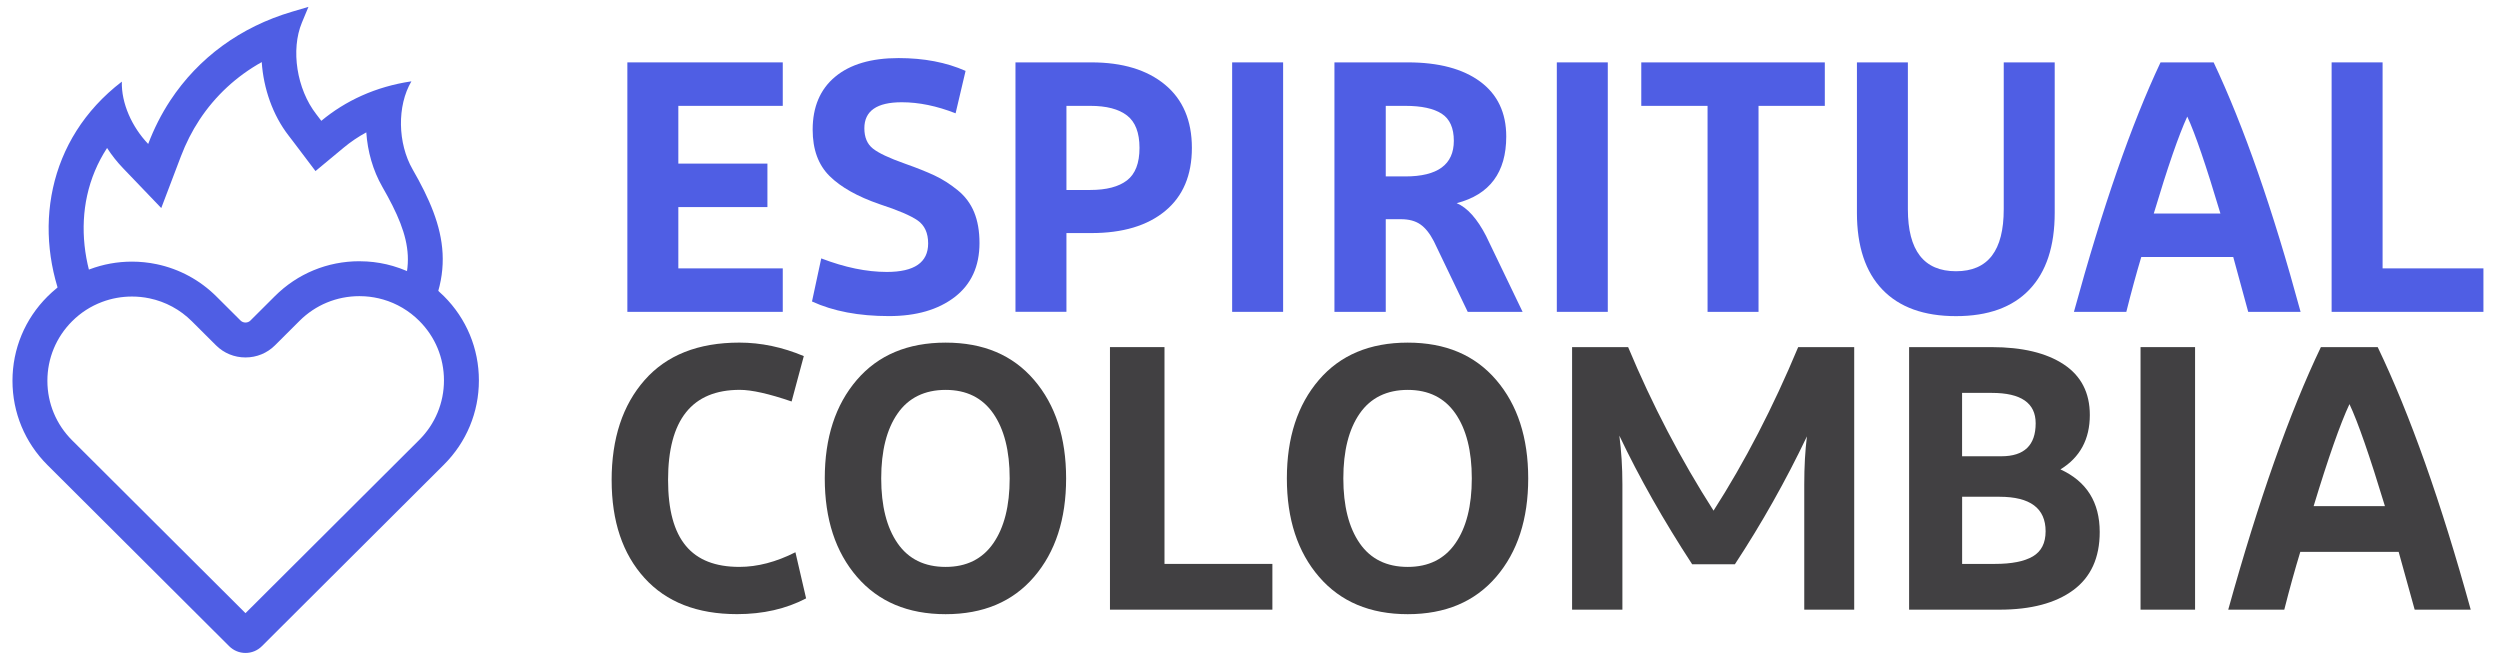
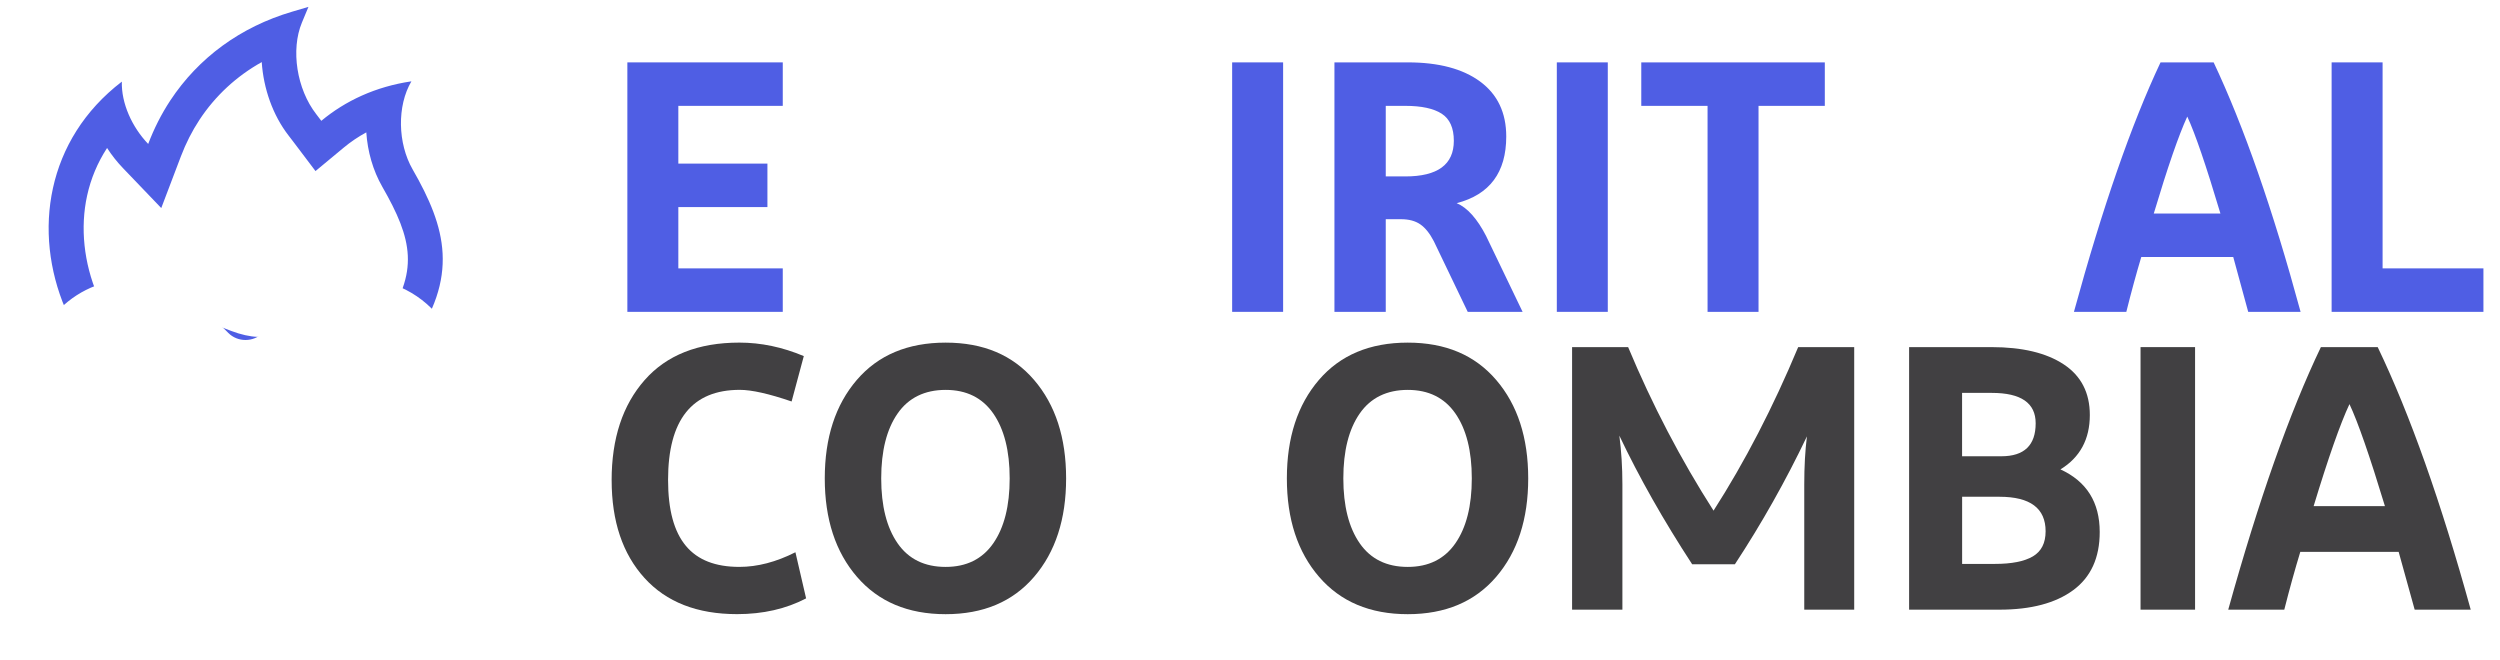
<svg xmlns="http://www.w3.org/2000/svg" id="Capa_1" width="37.89cm" height="10cm" version="1.1" viewBox="0 0 1074.18 283.45">
  <defs>
    <filter id="drop-shadow-6" x="266.56" y="21.94" width="797.5" height="110.87" filterUnits="userSpaceOnUse">
      <feOffset dx="3" dy="3" />
      <feGaussianBlur result="blur" stdDeviation="0" />
      <feFlood flood-color="#000" flood-opacity=".75" />
      <feComposite in2="blur" operator="in" />
      <feComposite in="SourceGraphic" />
    </filter>
  </defs>
  <g>
    <path d="M262.8,206.33c0-17.94,4.72-32.29,14.17-43.03,9.45-10.74,23.02-16.12,40.71-16.12,9.28,0,18.51,1.93,27.69,5.8l-5.24,19.5c-9.72-3.33-17.15-5-22.28-5-20.53,0-30.8,12.89-30.8,38.68s10.21,37.39,30.64,37.39c7.75,0,15.78-2.09,24.08-6.29l4.59,19.82c-8.63,4.51-18.51,6.77-29.65,6.77-17.15,0-30.42-5.18-39.81-15.55-9.39-10.37-14.09-24.36-14.09-41.98Z" fill="#414042" />
    <path d="M444.32,247.83c-9.17,10.69-21.84,16.04-38.01,16.04s-28.86-5.34-38.09-16.04c-9.23-10.69-13.84-24.79-13.84-42.3s4.59-31.61,13.76-42.3c9.17-10.69,21.9-16.04,38.17-16.04s28.83,5.35,38.01,16.04c9.17,10.69,13.76,24.79,13.76,42.3s-4.59,31.62-13.76,42.3ZM406.31,243.56c8.95,0,15.78-3.38,20.48-10.15,4.69-6.77,7.04-16.06,7.04-27.88s-2.35-21.11-7.04-27.88c-4.7-6.77-11.52-10.15-20.48-10.15s-15.95,3.38-20.64,10.15c-4.7,6.77-7.04,16.06-7.04,27.88s2.35,21.11,7.04,27.88c4.69,6.77,11.58,10.15,20.64,10.15Z" fill="#414042" />
-     <path d="M500.35,242.27h46.36v19.66h-69.79v-112.81h23.43v93.15Z" fill="#414042" />
    <path d="M642.87,247.83c-9.17,10.69-21.84,16.04-38.01,16.04s-28.86-5.34-38.09-16.04c-9.23-10.69-13.84-24.79-13.84-42.3s4.59-31.61,13.76-42.3c9.17-10.69,21.9-16.04,38.17-16.04s28.83,5.35,38.01,16.04c9.17,10.69,13.76,24.79,13.76,42.3s-4.59,31.62-13.76,42.3ZM604.87,243.56c8.95,0,15.78-3.38,20.48-10.15,4.69-6.77,7.04-16.06,7.04-27.88s-2.35-21.11-7.04-27.88c-4.7-6.77-11.52-10.15-20.48-10.15s-15.95,3.38-20.64,10.15c-4.7,6.77-7.04,16.06-7.04,27.88s2.35,21.11,7.04,27.88c4.69,6.77,11.58,10.15,20.64,10.15Z" fill="#414042" />
-     <path d="M796.7,149.12v112.81h-21.46v-53.83c0-7.63.38-14.5,1.15-20.63-9.07,19.02-19.39,37.34-30.96,54.96h-18.35c-12.34-18.91-22.77-37.33-31.29-55.28.87,6.66,1.31,13.65,1.31,20.95v53.83h-21.62v-112.81h24.08c10.37,24.82,22.61,48.24,36.7,70.27,13.43-20.95,25.56-44.37,36.37-70.27h24.08Z" fill="#414042" />
+     <path d="M796.7,149.12v112.81h-21.46v-53.83c0-7.63.38-14.5,1.15-20.63-9.07,19.02-19.39,37.34-30.96,54.96h-18.35c-12.34-18.91-22.77-37.33-31.29-55.28.87,6.66,1.31,13.65,1.31,20.95v53.83h-21.62v-112.81h24.08c10.37,24.82,22.61,48.24,36.7,70.27,13.43-20.95,25.56-44.37,36.37-70.27Z" fill="#414042" />
    <path d="M820.29,261.93v-112.81h35.39c13.21,0,23.56,2.47,31.04,7.41,7.48,4.94,11.22,12.2,11.22,21.76,0,10.42-4.21,18.21-12.62,23.37,11.25,5.16,16.87,14.13,16.87,26.91,0,11.07-3.8,19.39-11.39,24.98-7.59,5.59-18.16,8.38-31.7,8.38h-38.83ZM843.06,196.02h16.87c9.83,0,14.74-4.73,14.74-14.18,0-8.7-6.28-13.05-18.84-13.05h-12.78v27.24ZM843.06,242.27h14.09c7.21,0,12.64-1.07,16.3-3.22,3.66-2.15,5.49-5.75,5.49-10.8,0-9.88-6.61-14.83-19.82-14.83h-16.05v28.85Z" fill="#414042" />
    <path d="M919.73,149.12h23.43v112.81h-23.43v-112.81Z" fill="#414042" />
    <path d="M1037.52,261.93l-6.88-24.82h-42.27c-2.29,7.52-4.59,15.79-6.88,24.82h-24.08c13.11-47.16,26.38-84.77,39.81-112.81h24.41c13.87,28.9,27.19,66.51,39.97,112.81h-24.08ZM994.11,217.45h30.63c-6.55-21.6-11.63-36.21-15.24-43.84-3.93,8.38-9.07,22.99-15.4,43.84Z" fill="#414042" />
  </g>
  <g filter="url(#drop-shadow-6)">
    <path d="M333.33,130.97h-66.77V23.78h66.77v18.68h-44.87v24.81h38.28v18.68h-38.28v26.34h44.87v18.68Z" fill="#4f5ee4" />
-     <path d="M349.86,108c10.11,3.88,19.5,5.82,28.18,5.82,11.84,0,17.76-4.08,17.76-12.25,0-4.49-1.51-7.78-4.52-9.88-3.01-2.09-8.45-4.41-16.31-6.97-9.49-3.27-16.67-7.3-21.52-12.1-4.85-4.8-7.27-11.43-7.27-19.91,0-9.8,3.22-17.38,9.65-22.74,6.43-5.36,15.52-8.04,27.26-8.04,10.92,0,20.52,1.84,28.79,5.51l-4.29,18.22c-8.07-3.16-15.77-4.75-23.12-4.75-10.72,0-16.08,3.73-16.08,11.18,0,3.88,1.23,6.79,3.68,8.73,2.45,1.94,6.99,4.08,13.63,6.43,5.21,1.84,9.49,3.55,12.86,5.13,3.37,1.58,6.66,3.68,9.88,6.28s5.59,5.77,7.12,9.49c1.53,3.73,2.3,8.14,2.3,13.25,0,10.01-3.55,17.74-10.64,23.2-7.1,5.46-16.51,8.19-28.25,8.19-12.97,0-23.99-2.09-33.08-6.28l3.98-18.53Z" fill="#4f5ee4" />
-     <path d="M465.94,23.78c13.37,0,23.91,3.19,31.62,9.57,7.71,6.38,11.56,15.44,11.56,27.18s-3.83,20.78-11.48,27.1c-7.66,6.33-18.22,9.49-31.7,9.49h-10.72v33.84h-21.9V23.78h32.62ZM465.48,78.6c6.94,0,12.2-1.38,15.77-4.13,3.57-2.76,5.36-7.4,5.36-13.94s-1.79-11.18-5.36-13.94c-3.57-2.76-8.83-4.13-15.77-4.13h-10.26v36.14h10.26Z" fill="#4f5ee4" />
    <path d="M526.42,23.78h21.9v107.19h-21.9V23.78Z" fill="#4f5ee4" />
    <path d="M635.6,98.51l15.62,32.46h-23.58l-14.55-30.32c-1.74-3.37-3.68-5.79-5.82-7.27-2.14-1.48-4.9-2.22-8.27-2.22h-6.58v39.81h-22.05V23.78h31.55c13.27,0,23.63,2.76,31.09,8.27,7.45,5.51,11.18,13.38,11.18,23.58,0,15.42-7.1,24.96-21.29,28.64,4.59,1.94,8.83,6.69,12.71,14.24ZM600.84,72.78c13.88,0,20.83-5.1,20.83-15.31,0-5.51-1.74-9.39-5.21-11.64-3.47-2.24-8.68-3.37-15.62-3.37h-8.42v30.32h8.42Z" fill="#4f5ee4" />
    <path d="M665.92,23.78h21.9v107.19h-21.9V23.78Z" fill="#4f5ee4" />
    <path d="M781.07,23.78v18.68h-28.48v88.51h-21.9V42.46h-28.48v-18.68h78.86Z" fill="#4f5ee4" />
-     <path d="M794.86,23.78h21.9v63.09c0,17.76,6.89,26.65,20.67,26.65s20.52-8.88,20.52-26.65V23.78h21.9v64.62c0,14.39-3.62,25.4-10.87,33-7.25,7.61-17.76,11.41-31.54,11.41s-24.32-3.8-31.62-11.41c-7.3-7.6-10.95-18.61-10.95-33V23.78Z" fill="#4f5ee4" />
    <path d="M962.99,130.97l-6.43-23.58h-39.51c-2.14,7.15-4.29,15.01-6.43,23.58h-22.51c12.25-44.81,24.65-80.55,37.21-107.19h22.82c12.96,27.46,25.42,63.19,37.36,107.19h-22.51ZM922.41,88.71h28.64c-6.12-20.52-10.87-34.4-14.24-41.65-3.67,7.96-8.47,21.85-14.39,41.65Z" fill="#4f5ee4" />
    <path d="M1020.72,112.29h43.34v18.68h-65.23V23.78h21.9v88.51Z" fill="#4f5ee4" />
  </g>
  <g>
    <g>
      <path d="M72.13,155.12c-9.83,0-27.72-3.3-37.14-25.37-12.26-28.76-7.27-58.95,12.39-80.1,2.27,6.26,5.99,12.28,10.87,17.38l8.21,8.57,4.21-11.09c2.34-6.17,5.27-11.94,8.71-17.16,9.85-14.96,23.97-26.17,41.11-32.73-2.39,13.01,1.11,28.34,9.42,39.04.71.91,1.42,1.84,2.13,2.78l4.73,6.27,6.04-5.02c6.67-5.53,14.22-9.68,22.55-12.4-1.66,10.5.15,22.11,5.38,31.23,14.15,24.65,17.95,41.89-.56,67.71-2.12,2.51-15.48,9.14-24.04,9.14h0c-.26,0-.51,0-.76-.02-2.16-.13-6.06-1.15-10.54-3.63-.37-.21-.75-.43-1.13-.65l-3.44-2.06-3.63,1.72c-4.73,2.25-10.25,3.48-15.54,3.48-.19,0-.37,0-.55,0-4.04-.07-9.12-1.18-13.97-3.05l-3.76-1.45-3.28,2.33c-2.07,1.47-4.34,2.67-6.56,3.48-2.78,1.01-6.85,1.61-10.89,1.61Z" fill="#fff" />
      <path d="M112.46,26.62c.74,11.35,4.74,22.86,11.56,31.63.69.88,1.38,1.79,2.07,2.7l9.47,12.53,12.08-10.03c3.04-2.53,6.3-4.73,9.75-6.6.55,8.21,2.85,16.36,6.89,23.4,12.95,22.57,16.11,36.53.36,58.89-2.99,2.33-12.9,6.72-18.45,6.72-.12,0-.23,0-.32,0-.77-.04-3.59-.62-7.34-2.7-.3-.17-.61-.35-.91-.53l-6.89-4.12-7.25,3.44c-3.75,1.78-8.13,2.76-12.32,2.76-.13,0-.27,0-.45,0-3.12-.05-7.38-1.01-11.38-2.55l-7.51-2.89-6.56,4.66c-1.93,1.37-3.66,2.14-4.78,2.55-1.54.56-4.54,1.16-8.32,1.16-9.75,0-22.9-3.61-30.24-20.81-5.91-13.86-7.5-29.05-4.49-42.79,1.61-7.35,4.51-14.23,8.58-20.48,1.98,3.08,4.28,6,6.86,8.68l16.42,17.13,8.43-22.19c2.15-5.65,4.83-10.94,7.97-15.7,6.83-10.37,15.93-18.77,26.8-24.84M132.52,2.93l-7.04,2.08c-22.08,6.52-40.18,19.73-52.35,38.2-3.8,5.77-6.96,12.04-9.46,18.62-7.01-7.32-11.58-17.52-11.32-26.78C19.86,59.93,14,99.62,28.1,132.69c10.12,23.74,29.62,29.93,44.03,29.93,5.49,0,10.24-.9,13.45-2.07,2.73-.99,5.6-2.47,8.34-4.42,6.16,2.37,12,3.47,16.51,3.55.24,0,.47,0,.71,0,5.84,0,12.52-1.25,18.76-4.21.45.27.9.53,1.35.78,5.17,2.86,10.16,4.35,13.74,4.55.39.02.79.03,1.2.03,10.74,0,26.89-7.74,30.14-12.27,21.3-29.73,15.29-50.85.96-75.81-6.43-11.19-6.75-27.28-.52-37.83-15.43,2.29-28.35,8.36-38.71,16.97-.73-.97-1.46-1.93-2.19-2.87-8.36-10.76-11-27.66-6.15-39.33l2.82-6.78h0Z" fill="#4f5ee4" />
    </g>
    <g>
      <path d="M105.49,273.02c-.66,0-1.26-.25-1.73-.71L25.7,194.49c-8.28-8.26-12.84-19.23-12.84-30.9s4.56-22.64,12.84-30.9c4.43-4.42,9.64-7.78,15.47-9.98,4.97-1.87,10.19-2.82,15.53-2.82,3.05,0,6.11.32,9.09.94,8.31,1.74,15.89,5.84,21.93,11.86l10.39,10.35c1.95,1.95,4.57,3.02,7.38,3.02s5.46-1.1,7.38-3.03l10.55-10.52c8.28-8.26,19.29-12.8,31.01-12.8.94,0,1.87.03,2.75.09,3.25.2,6.44.76,9.53,1.65,7.04,2.04,13.52,5.86,18.73,11.06,8.28,8.26,12.84,19.23,12.84,30.9s-4.56,22.64-12.84,30.9l-78.21,77.99c-.47.47-1.07.72-1.73.72Z" fill="#fff" />
-       <path d="M154.42,127.22c.78,0,1.54.02,2.25.07h.03s.03,0,.03,0c2.67.17,5.32.63,7.89,1.37,5.83,1.68,11.19,4.85,15.51,9.17,6.86,6.84,10.63,15.92,10.63,25.58s-3.78,18.75-10.63,25.59l-74.65,74.43L31,189.18c-6.86-6.84-10.64-15.93-10.64-25.59s3.78-18.75,10.63-25.59c3.68-3.67,7.99-6.45,12.82-8.27,4.12-1.55,8.45-2.34,12.9-2.34,2.52,0,5.06.26,7.54.78,6.88,1.44,13.17,4.84,18.17,9.83l10.38,10.34c3.37,3.37,7.88,5.22,12.68,5.22s9.31-1.85,12.68-5.21l10.55-10.52c6.86-6.84,15.99-10.61,25.71-10.61M154.42,112.22c-13.72,0-26.61,5.33-36.3,14.99l-10.55,10.52c-.56.56-1.32.83-2.09.83s-1.53-.28-2.09-.83l-10.39-10.35c-7.06-7.04-15.94-11.85-25.68-13.89-3.49-.73-7.06-1.1-10.61-1.1h-.01c-6.25,0-12.36,1.11-18.18,3.3-6.83,2.58-12.93,6.51-18.12,11.69-9.7,9.68-15.04,22.53-15.04,36.21s5.34,26.53,15.04,36.21l78.06,77.82c1.88,1.87,4.37,2.91,7.03,2.91s5.15-1.03,7.03-2.9l78.21-77.99c9.7-9.67,15.04-22.53,15.04-36.21s-5.34-26.54-15.04-36.21c-6.1-6.09-13.69-10.57-21.94-12.96-3.61-1.05-7.36-1.7-11.12-1.93-1.04-.07-2.14-.1-3.25-.1h0Z" fill="#4f5ee4" />
    </g>
  </g>
</svg>